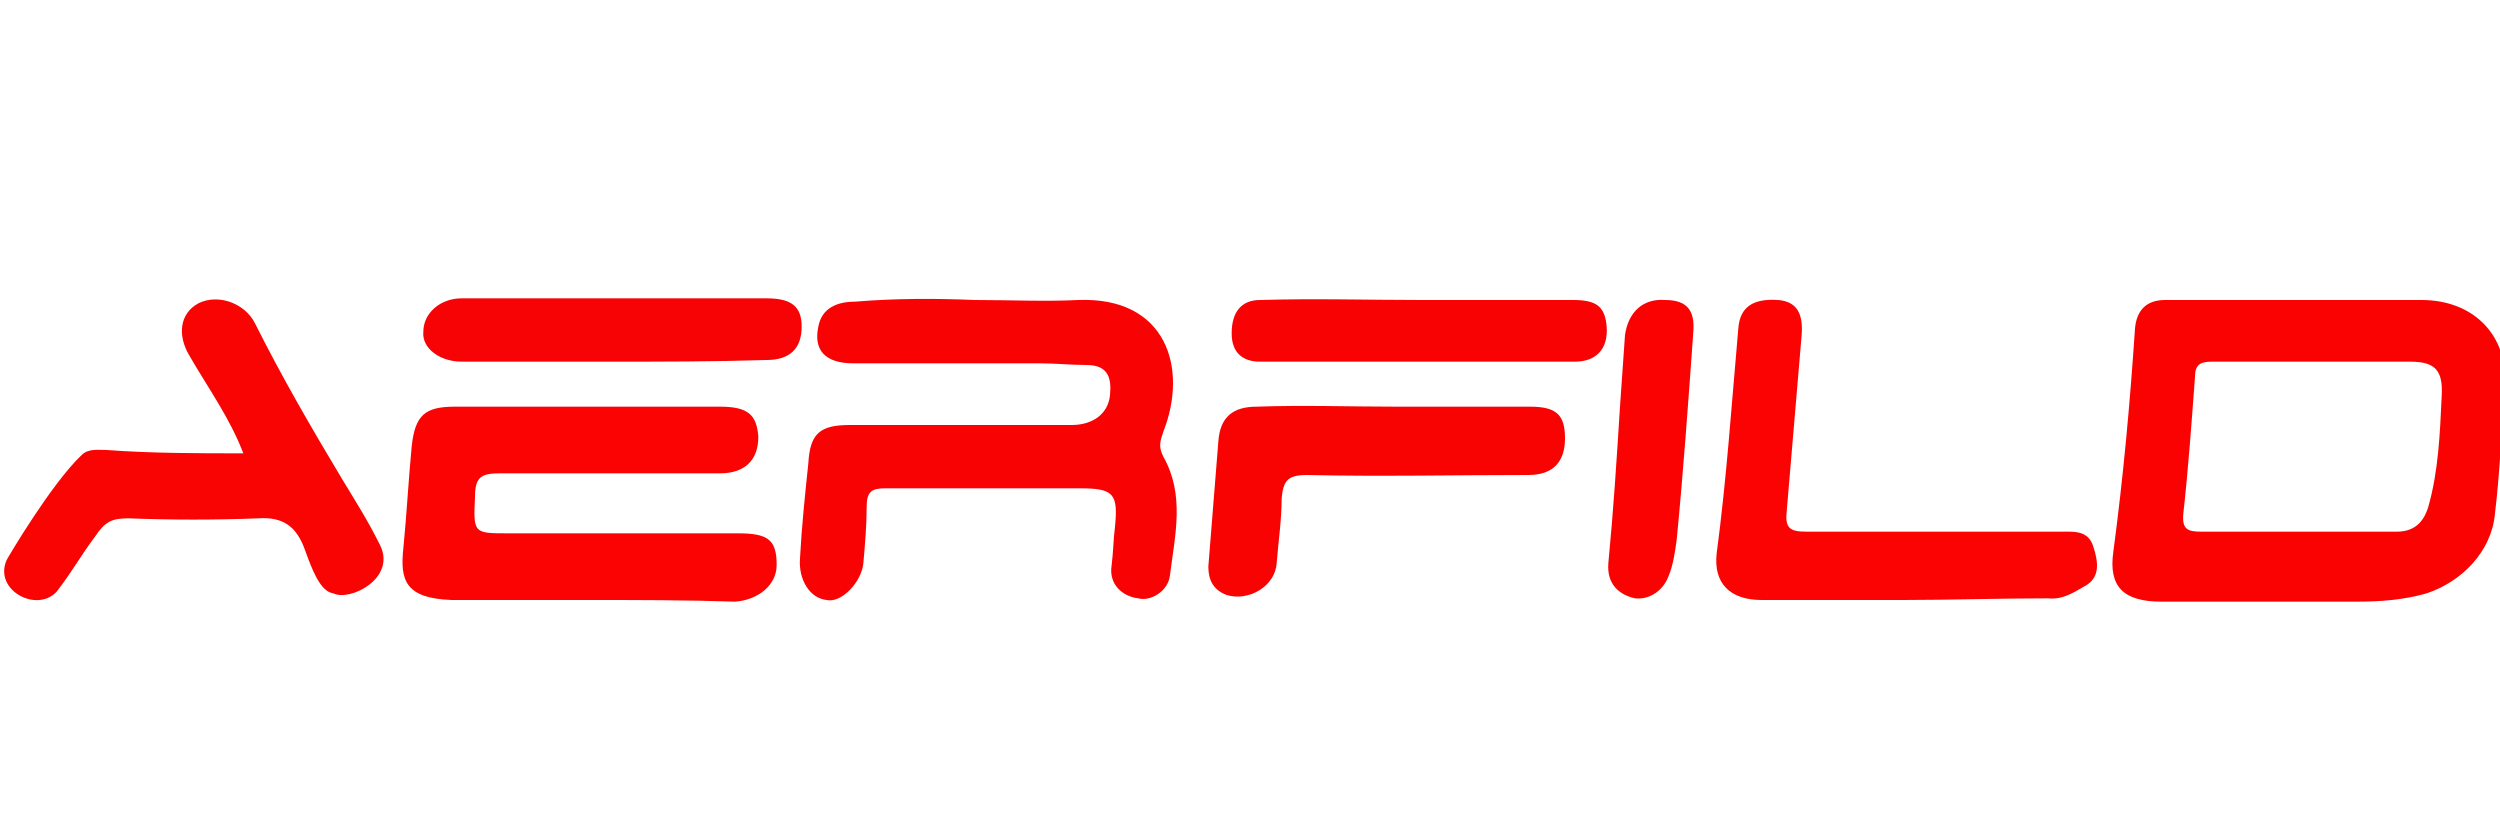
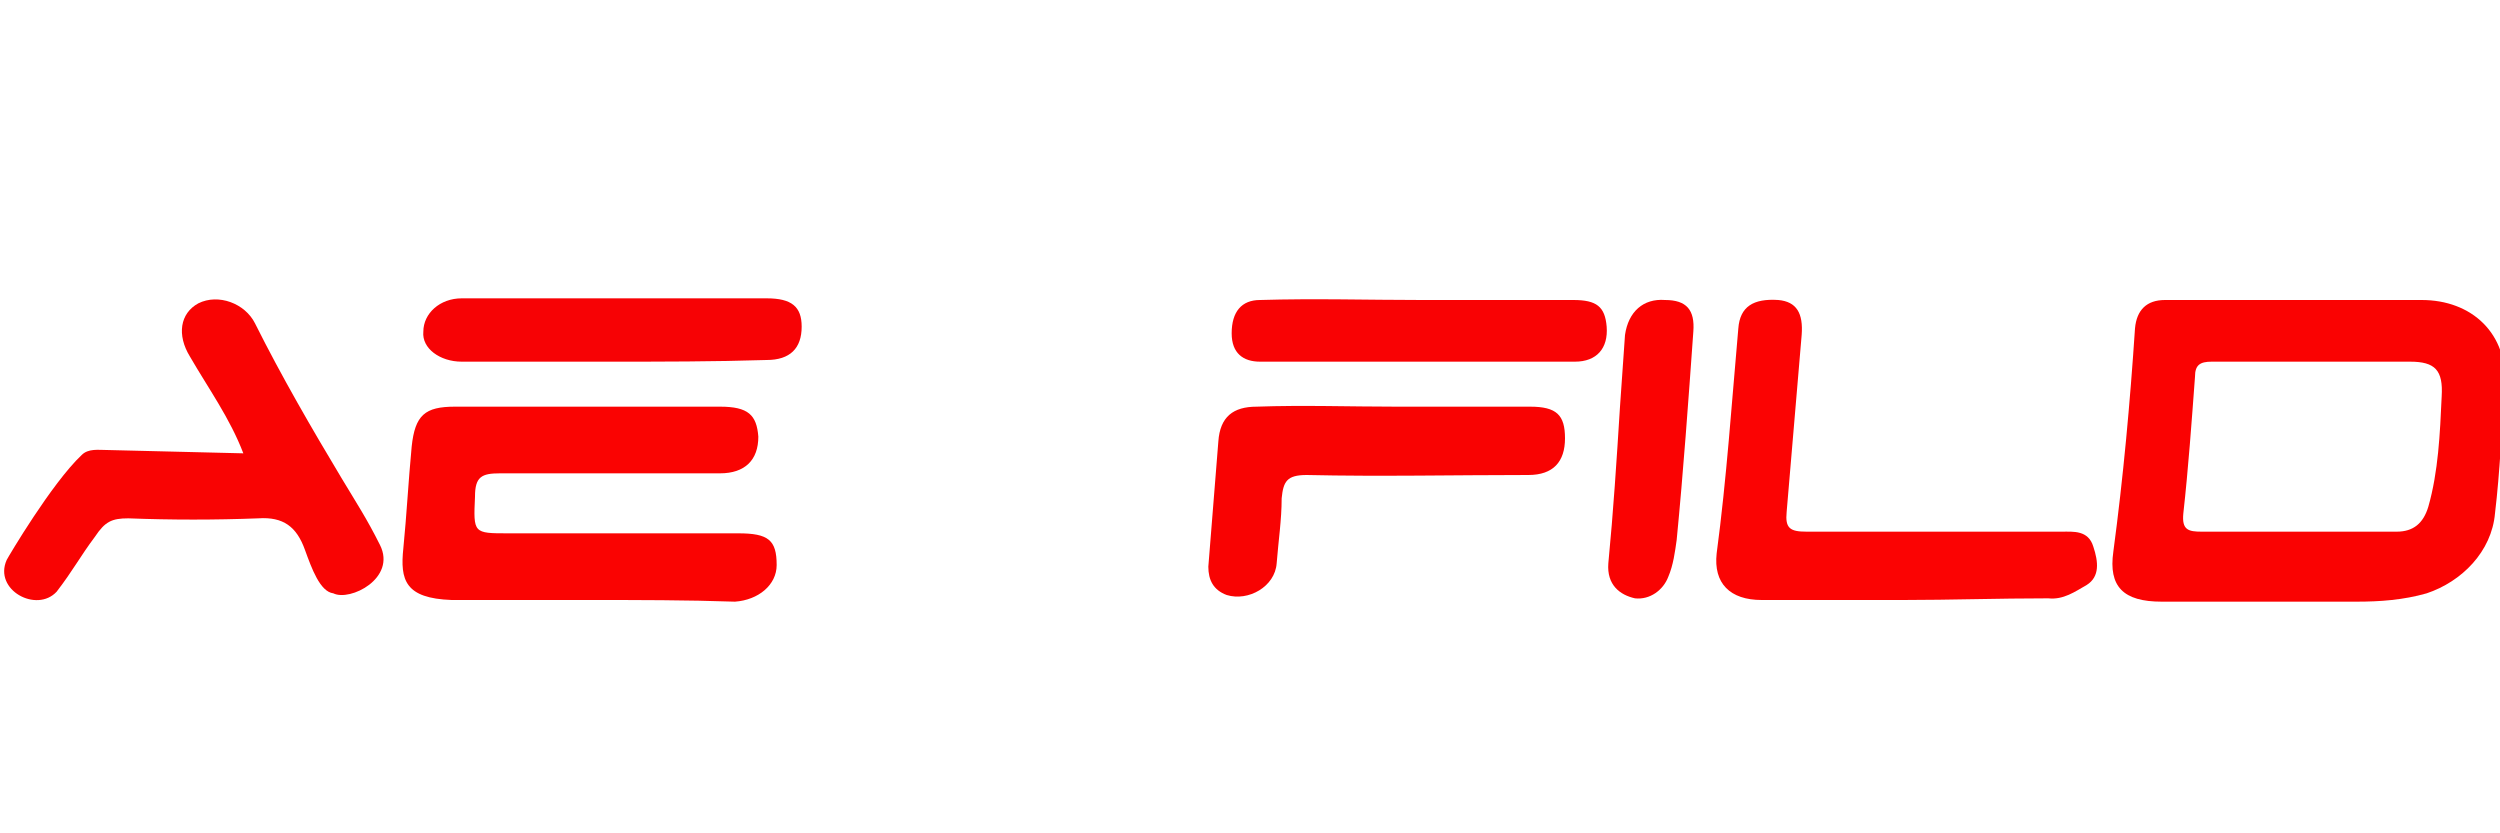
<svg xmlns="http://www.w3.org/2000/svg" version="1.1" id="Слой_1" x="0px" y="0px" width="150px" height="50px" viewBox="0 0 150 50" style="enable-background:new 0 0 150 50;" xml:space="preserve">
  <style type="text/css">
	.st0{fill:#F90204;}
	.st1{fill:#FA0302;}
	.st2{fill:#F90303;}
	.st3{fill:#FB0303;}
	.st4{fill:#F90202;}
	.st5{fill:#F70205;}
	.st6{fill:#FA0202;}
</style>
-   <path class="st0" d="M58.5,18c2.1,0,4.2,0.1,6.2,0  C70,17.8,71.3,22.1,69.8,25.9c-0.2,0.6-0.3,0.9,0,1.5  c1.3,2.3,0.7,4.7,0.4,7.1C70.1,35.5,69,36.1,68.3,35.9  c-0.9-0.1-1.8-0.8-1.6-2c0.1-0.8,0.1-1.5,0.2-2.3  c0.2-2-0.1-2.3-2.1-2.3c-1.1,0-2.2,0-3.3,0c-2.8,0-5.6,0-8.4,0  C52.3,29.3,52,29.5,52,30.4c0,1.1-0.1,2.3-0.2,3.4  C51.7,34.9,50.5,36.2,49.6,36c-1-0.1-1.7-1.2-1.6-2.5  c0.1-1.9,0.3-3.8,0.5-5.7c0.1-1.8,0.7-2.3,2.5-2.3  c4.4,0,8.9,0,13.3,0c1.3,0,2.2-0.7,2.3-1.8  c0.1-1-0.1-1.8-1.4-1.8c-0.9,0-1.9-0.1-2.8-0.1  c-3.7,0-7.5,0-11.2,0c-1.7,0-2.4-0.8-2.1-2.2  c0.2-1.1,1.1-1.5,2.2-1.5C53.7,17.9,56.1,17.9,58.5,18z" />
  <path class="st1" d="M35.4,36c-2.8,0-5.5,0-8.3,0c-2.8-0.1-3.1-1.2-2.9-3.1  c0.2-2,0.3-4,0.5-6.1c0.2-1.9,0.8-2.4,2.6-2.4  c5.3,0,10.6,0,15.9,0c1.7,0,2.2,0.5,2.3,1.8  c0,1.4-0.8,2.2-2.3,2.2c-4.4,0-8.8,0-13.2,0  c-1.1,0-1.5,0.2-1.5,1.4C28.4,32,28.4,32,30.5,32c4.6,0,9.2,0,13.8,0  c1.8,0,2.3,0.4,2.3,1.9c0,1.2-1.1,2.1-2.5,2.2  C41.2,36,38.3,36,35.4,36L35.4,36z" />
-   <path class="st2" d="M14.6,27.2C13.8,25.1,12.5,23.3,11.4,21.4  c-0.8-1.3-0.6-2.6,0.5-3.2c1.2-0.6,2.8,0,3.4,1.2  c1.6,3.2,3.4,6.3,5.2,9.3c0.9,1.5,1.5,2.4,2.3,4  c1,2-1.8,3.4-2.8,2.9c-0.8-0.1-1.3-1.5-1.7-2.6  c-0.5-1.4-1.3-2-2.8-1.9c-2.6,0.1-5.2,0.1-7.8,0  c-1,0-1.4,0.2-2,1.1c-0.9,1.2-1.3,2-2.3,3.3c-1.2,1.3-3.8-0.1-3-1.9  c0.1-0.2,2.7-4.6,4.5-6.3c0.4-0.4,1-0.3,1.5-0.3  C9.1,27.2,11.9,27.2,14.6,27.2z" />
+   <path class="st2" d="M14.6,27.2C13.8,25.1,12.5,23.3,11.4,21.4  c-0.8-1.3-0.6-2.6,0.5-3.2c1.2-0.6,2.8,0,3.4,1.2  c1.6,3.2,3.4,6.3,5.2,9.3c0.9,1.5,1.5,2.4,2.3,4  c1,2-1.8,3.4-2.8,2.9c-0.8-0.1-1.3-1.5-1.7-2.6  c-0.5-1.4-1.3-2-2.8-1.9c-2.6,0.1-5.2,0.1-7.8,0  c-1,0-1.4,0.2-2,1.1c-0.9,1.2-1.3,2-2.3,3.3c-1.2,1.3-3.8-0.1-3-1.9  c0.1-0.2,2.7-4.6,4.5-6.3c0.4-0.4,1-0.3,1.5-0.3  z" />
  <path class="st3" d="M114.2,36c-2.8,0-5.7,0-8.5,0c-1.9,0-2.9-1-2.7-2.8  c0.6-4.5,0.9-9,1.3-13.5c0.1-1.3,0.9-1.8,2.4-1.7  c1.1,0.1,1.5,0.8,1.4,2.1c-0.3,3.5-0.6,7.1-0.9,10.6  c-0.1,1,0.2,1.2,1.2,1.2c5.1,0,10.2,0,15.3,0  c0.7,0,1.6-0.1,1.9,0.9c0.3,0.9,0.4,1.8-0.4,2.3  c-0.7,0.4-1.4,0.9-2.3,0.8C119.9,35.9,117,36,114.2,36L114.2,36z" />
  <path class="st4" d="M83.8,24.4c2.7,0,5.3,0,8,0c1.6,0,2.1,0.5,2.1,1.9  S93.2,28.5,91.7,28.5c-4.4,0-8.9,0.1-13.3,0c-1.2,0-1.4,0.4-1.5,1.4  c0,1.3-0.2,2.6-0.3,3.9c-0.1,1.4-1.7,2.3-3,1.9  C72.8,35.4,72.5,34.8,72.5,34c0.2-2.5,0.4-5,0.6-7.5  C73.2,25,74,24.4,75.4,24.4C78.2,24.3,81,24.4,83.8,24.4  L83.8,24.4z" />
  <path class="st5" d="M36.7,21.7c-3,0-6,0-9,0c-1.3,0-2.4-0.8-2.3-1.8  c0-1.1,1-2,2.3-2c6.1,0,12.2,0,18.3,0c1.5,0,2.1,0.5,2.1,1.7  c0,1.3-0.7,2-2.1,2C42.8,21.7,39.7,21.7,36.7,21.7L36.7,21.7z" />
  <path class="st0" d="M85.3,18c3,0,6.1,0,9.1,0c1.4,0,1.9,0.4,2,1.6  C96.5,20.9,95.8,21.7,94.5,21.7c-6.3,0-12.6,0-18.9,0  c-1,0-1.7-0.5-1.7-1.7c0-1.3,0.6-2,1.7-2C78.9,17.9,82.1,18,85.3,18z" />
  <path class="st6" d="M99.9,18c1.3,0,1.8,0.6,1.7,1.9  c-0.3,4.2-0.6,8.4-1,12.5c-0.1,0.7-0.2,1.5-0.5,2.2  c-0.3,0.8-1.1,1.4-2,1.3C97.2,35.7,96.4,35.1,96.5,33.8  c0.3-3.1,0.5-6.2,0.7-9.4c0.1-1.4,0.2-2.9,0.3-4.3  C97.7,18.7,98.6,17.9,99.9,18z" />
  <path class="st6" d="M145.3,18c-2.5,0-4.9,0-7.4,0l0,0c-2.7,0-5.3,0-8,0  c-1.1,0-1.7,0.6-1.8,1.7c-0.3,4.5-0.7,8.9-1.3,13.4  c-0.3,2.1,0.6,3,2.9,3c3.9,0,7.8,0,11.7,0  c1.4,0,2.8-0.1,4.2-0.5c2.1-0.7,3.9-2.5,4.1-4.8  c0.3-2.5,0.4-5.1,0.6-7.6C150.5,20,148.3,18,145.3,18z M146.5,23.8  c-0.1,2.2-0.2,4.5-0.8,6.6c-0.3,1-0.9,1.5-1.9,1.5c-2,0-4,0-6,0  c-1.9,0-3.8,0-5.7,0c-0.8,0-1.2-0.1-1.1-1.1  c0.3-2.7,0.5-5.5,0.7-8.2c0-0.7,0.3-0.9,1-0.9c4,0,8,0,11.9,0  C146.1,21.7,146.6,22.2,146.5,23.8z" />
</svg>